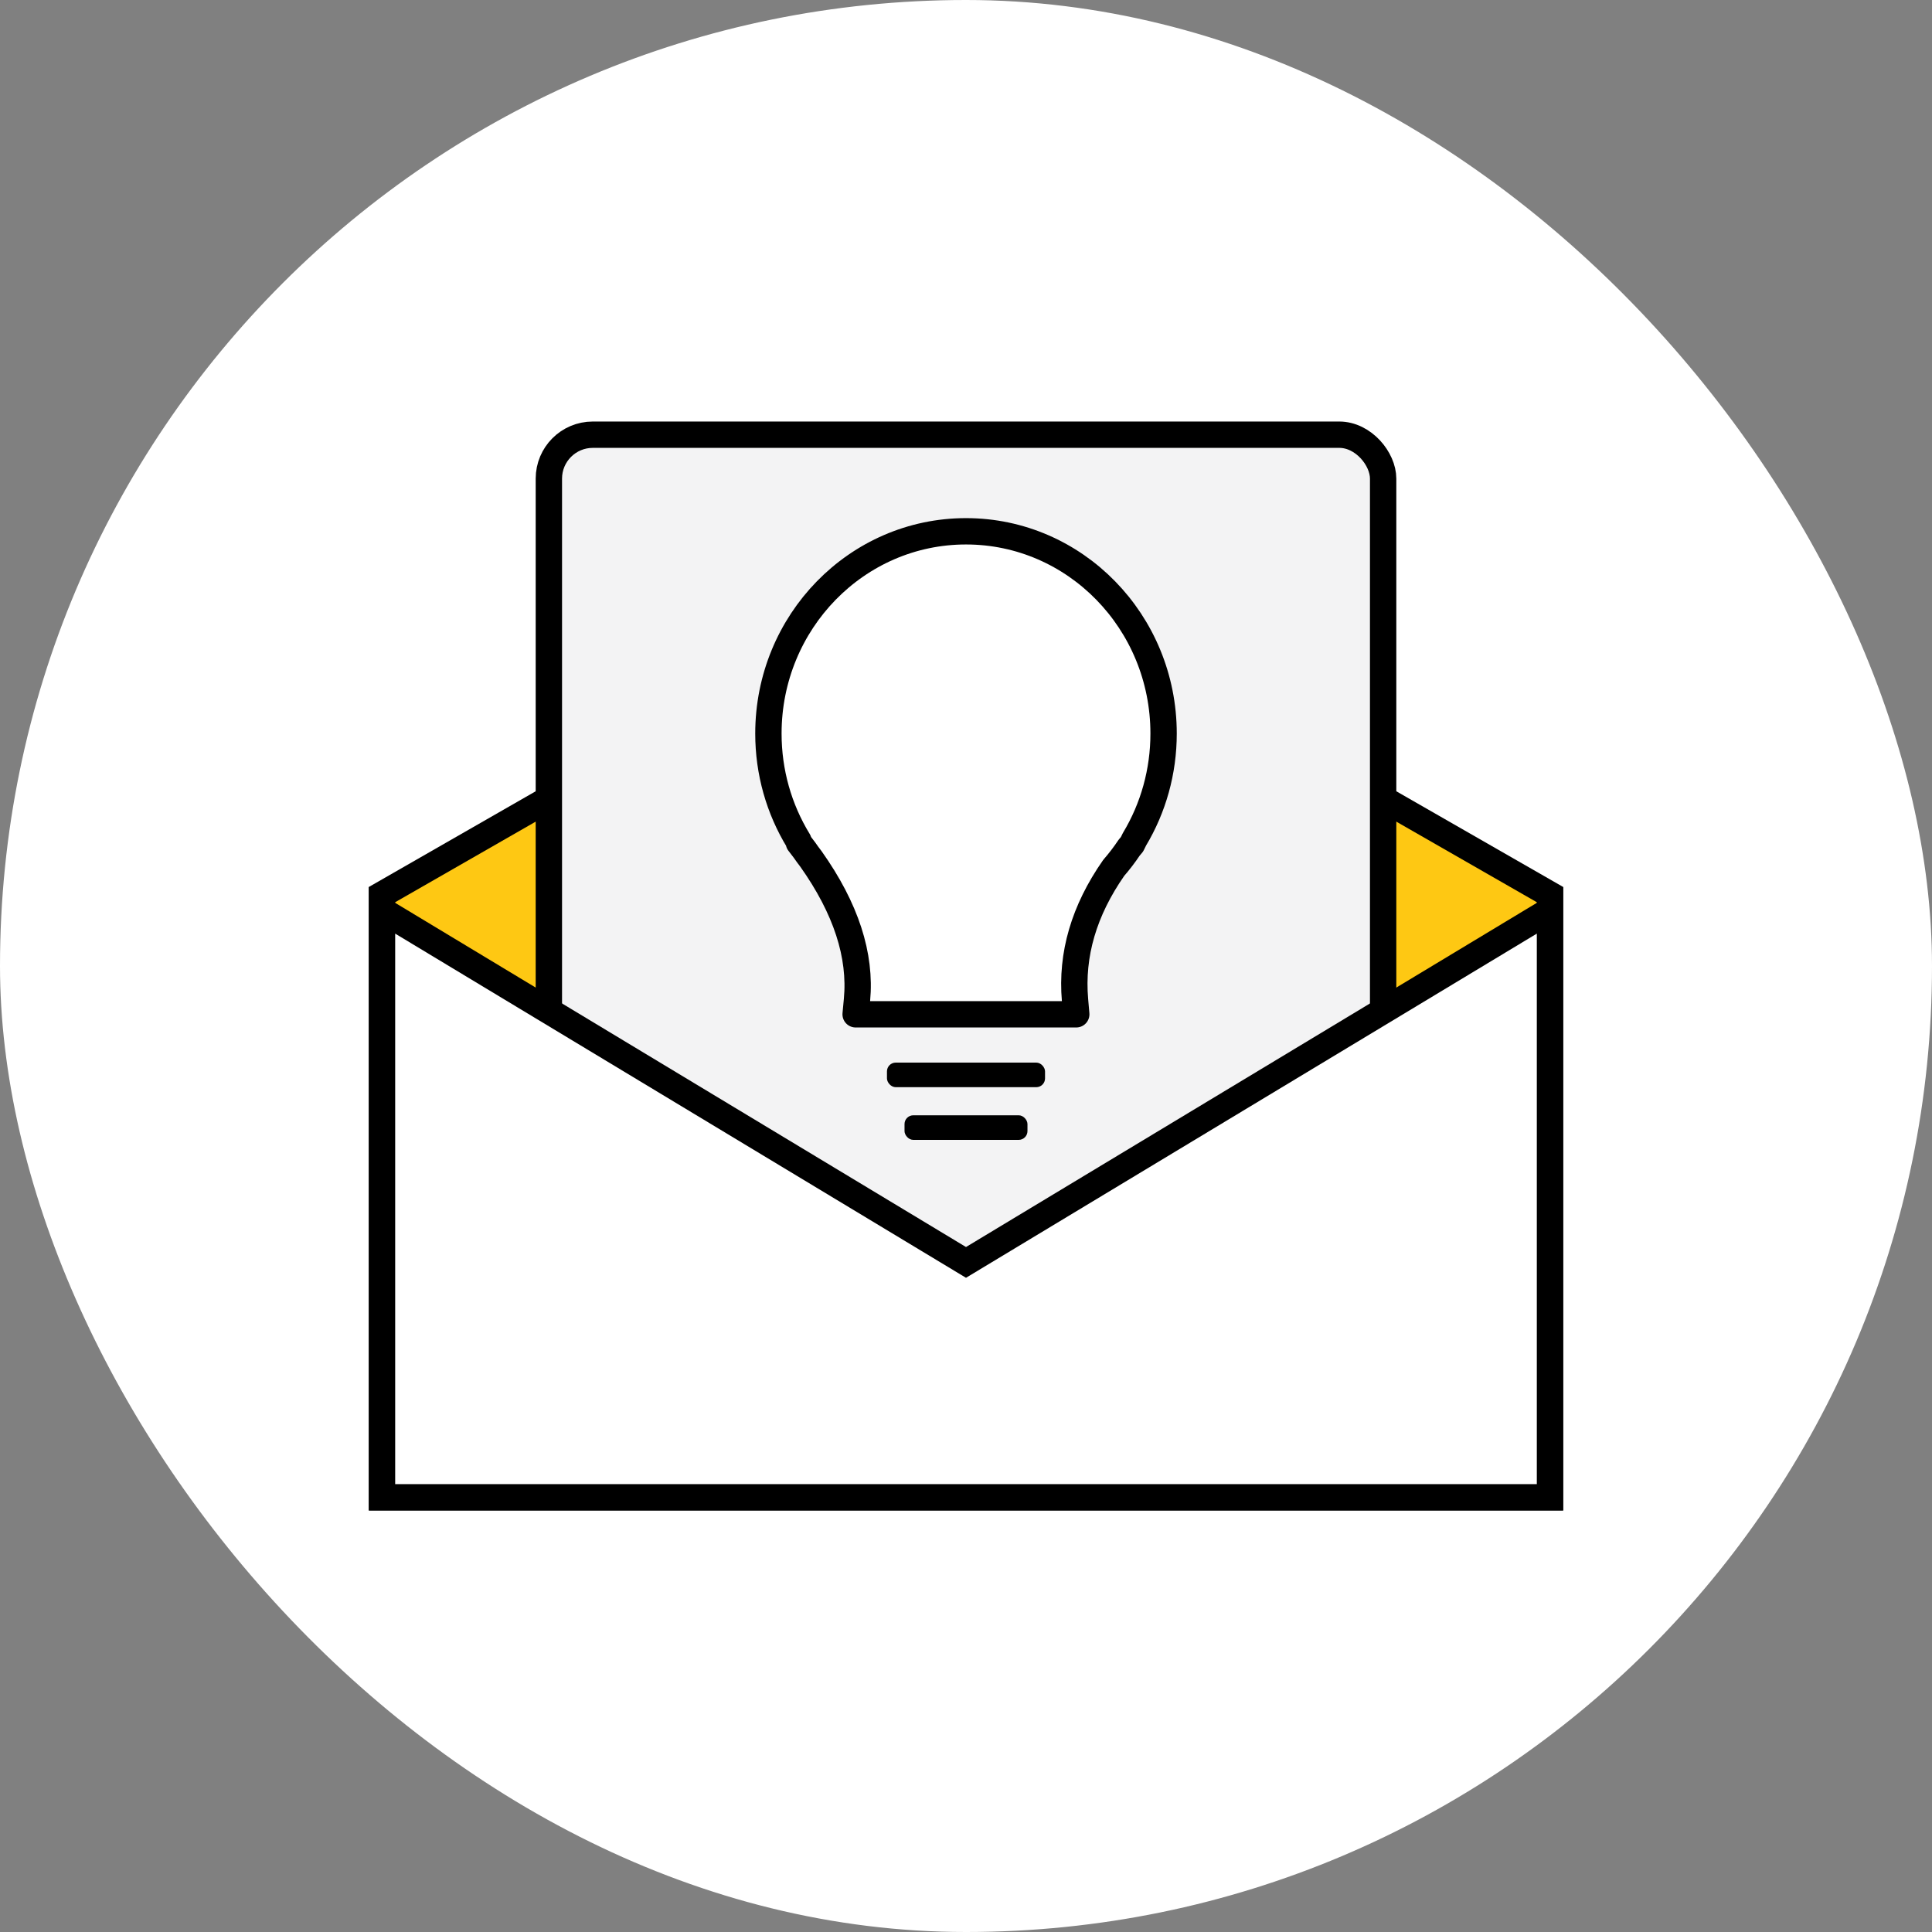
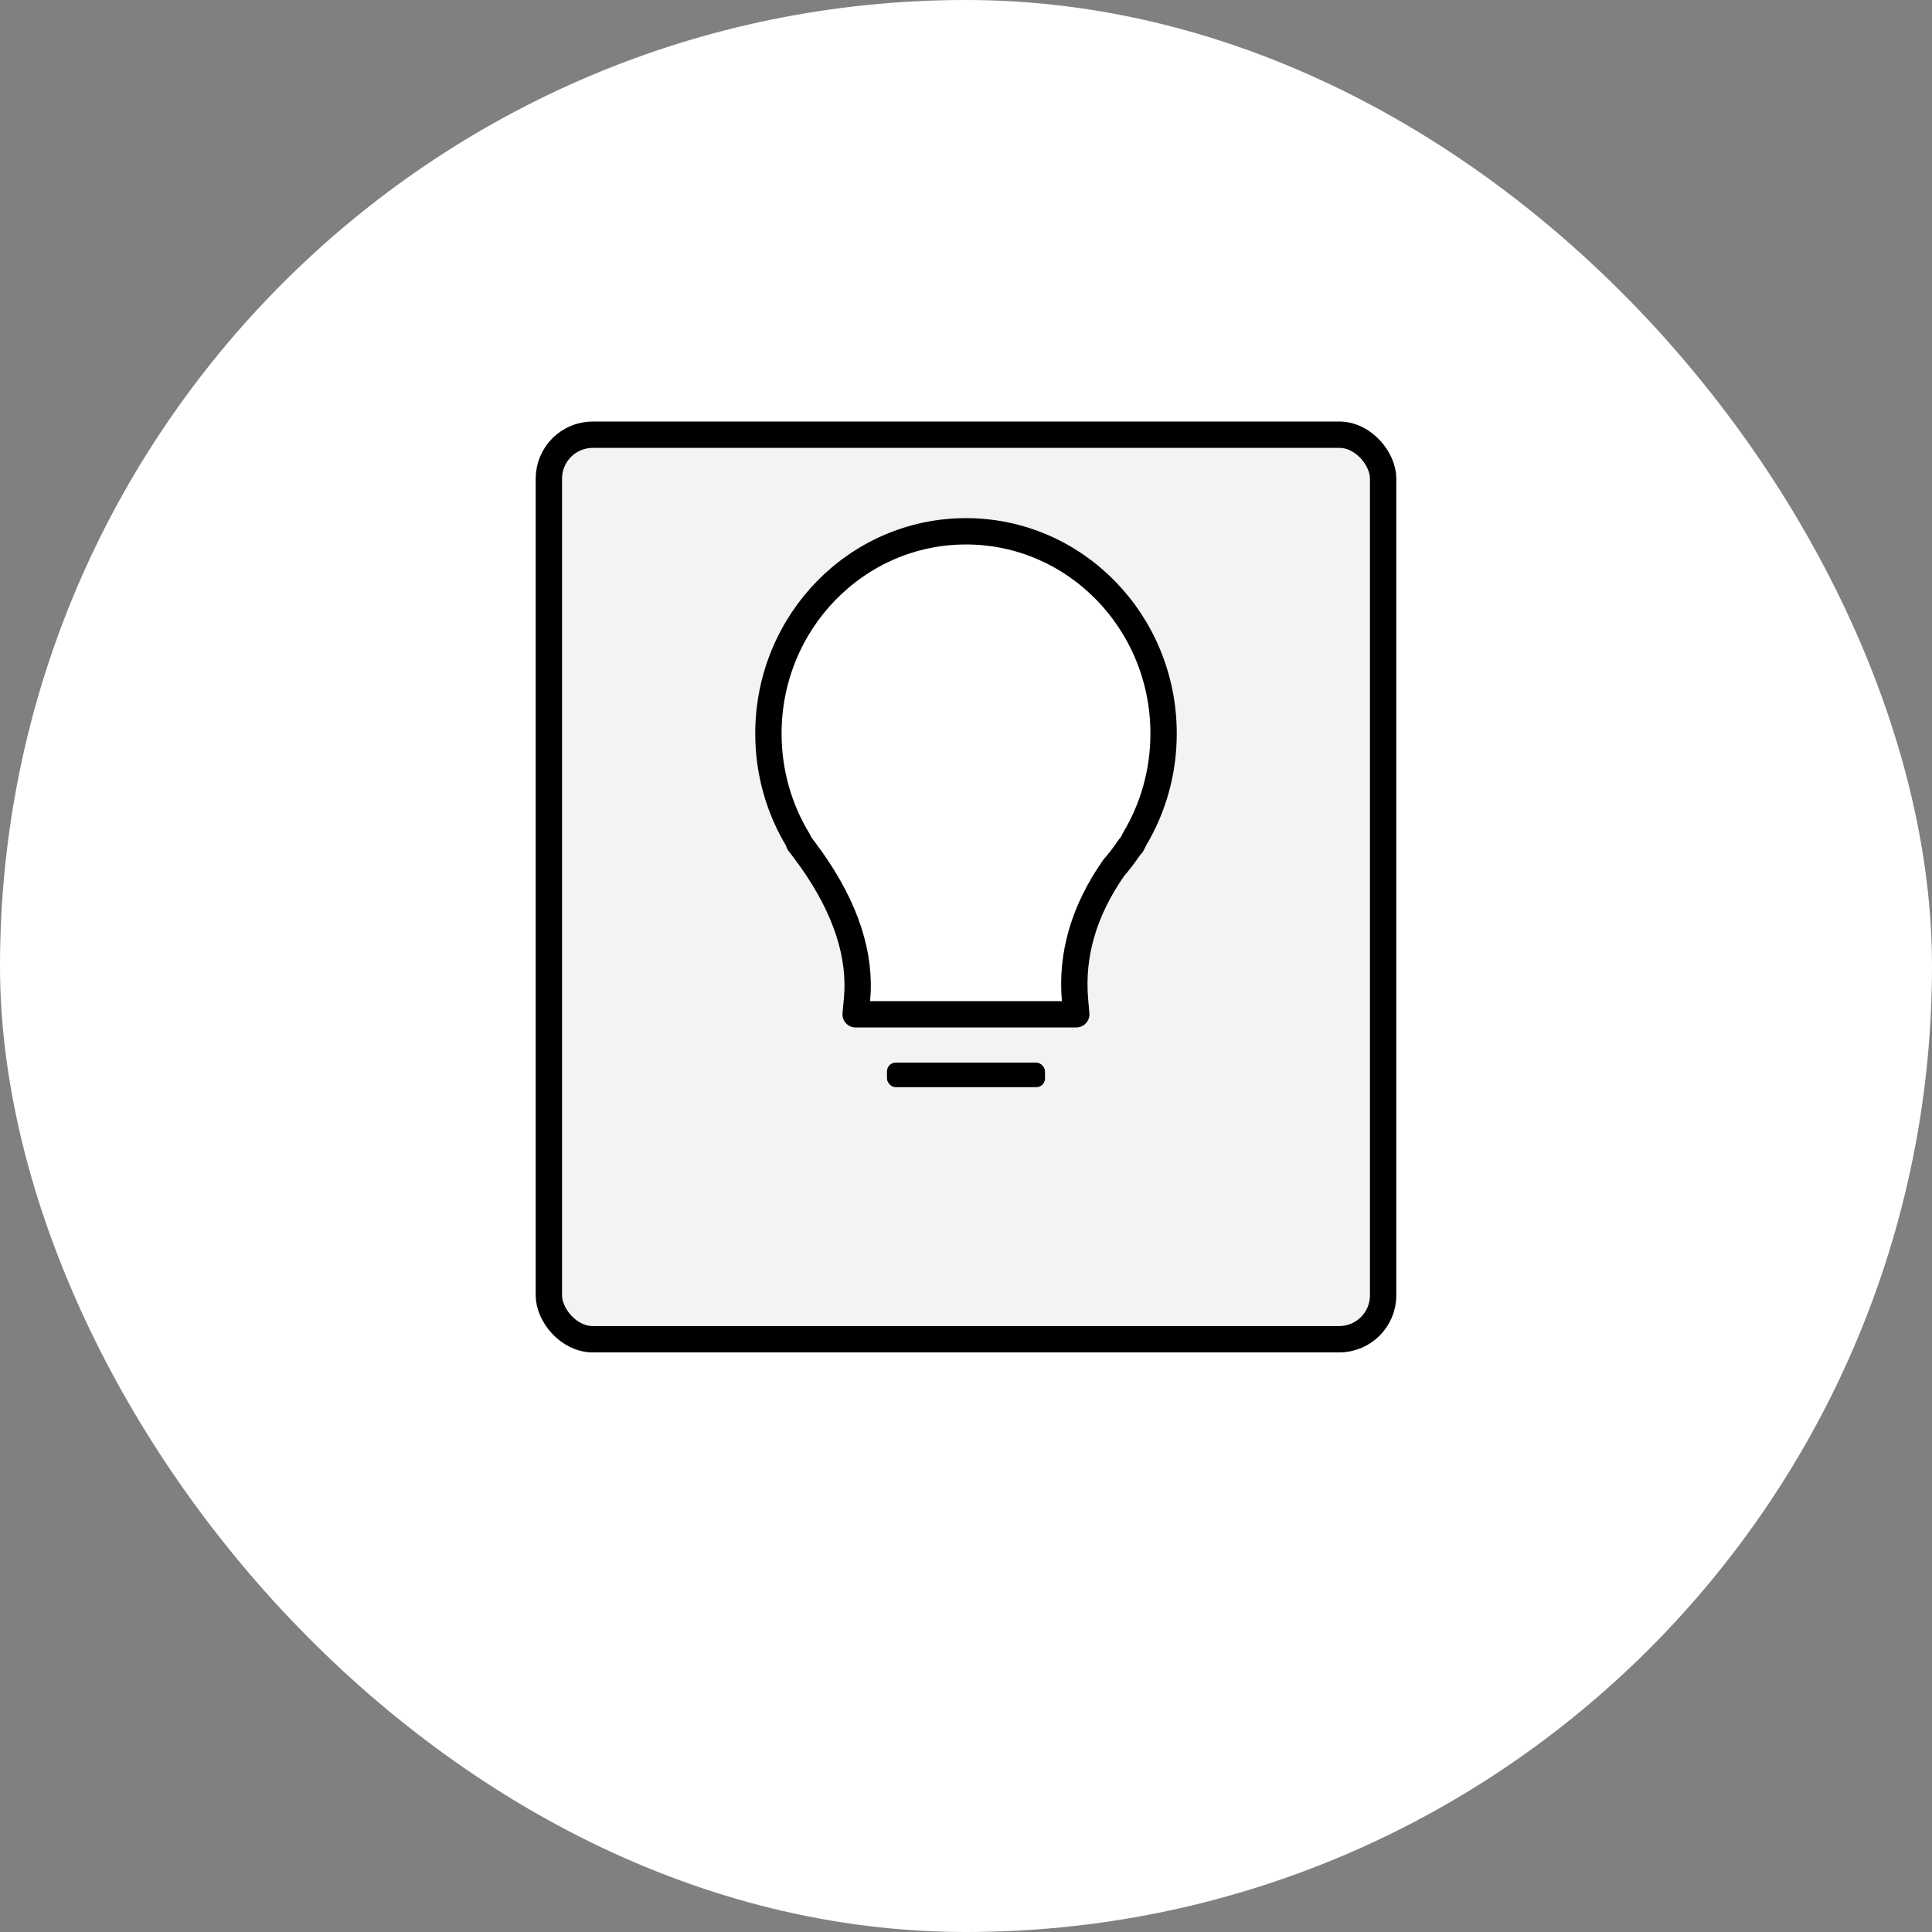
<svg xmlns="http://www.w3.org/2000/svg" width="220px" height="220px" viewBox="0 0 220 220" version="1.1">
  <rect x="0" y="0" width="220" height="220" fill="#808080" stroke="none" />
  <title>stap2-stuur-plan-in@1x</title>
  <desc>Created with Sketch.</desc>
  <g id="Symbols" stroke="none" stroke-width="1" fill="none" fill-rule="evenodd">
    <g id="Hoe-werkt-het-uitgeklapt" transform="translate(-470, -60)" fill-rule="nonzero">
      <g id="stap2-stuur-plan-in">
        <g transform="translate(470, 60)">
          <g id="stap2-plan" fill="#FFFFFF">
            <rect id="Rectangle-11-Copy" x="0" y="0" width="220" height="220" rx="110" />
          </g>
          <g id="idea-envelope" transform="translate(42, 48)">
            <g id="Group-6" stroke="#000000" stroke-width="3">
-               <path d="M1.5,53.869 L1.5,122.5 L134.5,122.5 L134.5,53.869 L68,15.729 L1.5,53.869 Z" id="Rectangle-2-Copy-2" fill="#FEC813" />
              <rect id="Rectangle-2" fill="#F3F3F4" x="20.5" y="1.5" width="95" height="103" rx="5" />
-               <path d="M1.5,55.656 L1.5,122.5 L134.5,122.5 L134.5,55.656 L68,95.752 L1.5,55.656 Z" id="Rectangle-2-Copy" fill="#FFFFFF" />
            </g>
            <g id="Group-6-Copy" transform="translate(47, 14)">
              <path d="M3.353,35.821 C3.083,35.472 2.824,35.116 2.61,34.803 C2.468,34.613 2.322,34.422 2.175,34.232 L1.97,33.967 L1.919,33.742 C-0.303,30.111 -1.5,25.91 -1.5,21.531 C-1.5,8.82 8.565,-1.5 21,-1.5 C33.435,-1.5 43.5,8.82 43.5,21.531 C43.5,25.845 42.338,29.988 40.176,33.584 C40.087,33.773 40.017,33.915 39.972,34.001 L39.895,34.152 L39.785,34.281 C39.715,34.365 39.645,34.448 39.575,34.532 C39.038,35.335 38.451,36.102 37.819,36.83 C34.424,41.697 32.968,46.694 33.414,51.871 L33.555,53.5 L8.432,53.5 L8.587,51.86 C9.063,46.792 7.34,41.456 3.353,35.821 Z" id="Combined-Shape" stroke="#000000" stroke-width="3" fill="#FFFFFF" stroke-linecap="round" stroke-linejoin="round" />
              <rect id="Rectangle-14" fill="#000000" x="12" y="59" width="18" height="2.8" rx="1" />
-               <rect id="Rectangle-14-Copy" fill="#000000" x="14" y="65" width="14" height="2.8" rx="1" />
            </g>
          </g>
        </g>
      </g>
    </g>
  </g>
</svg>